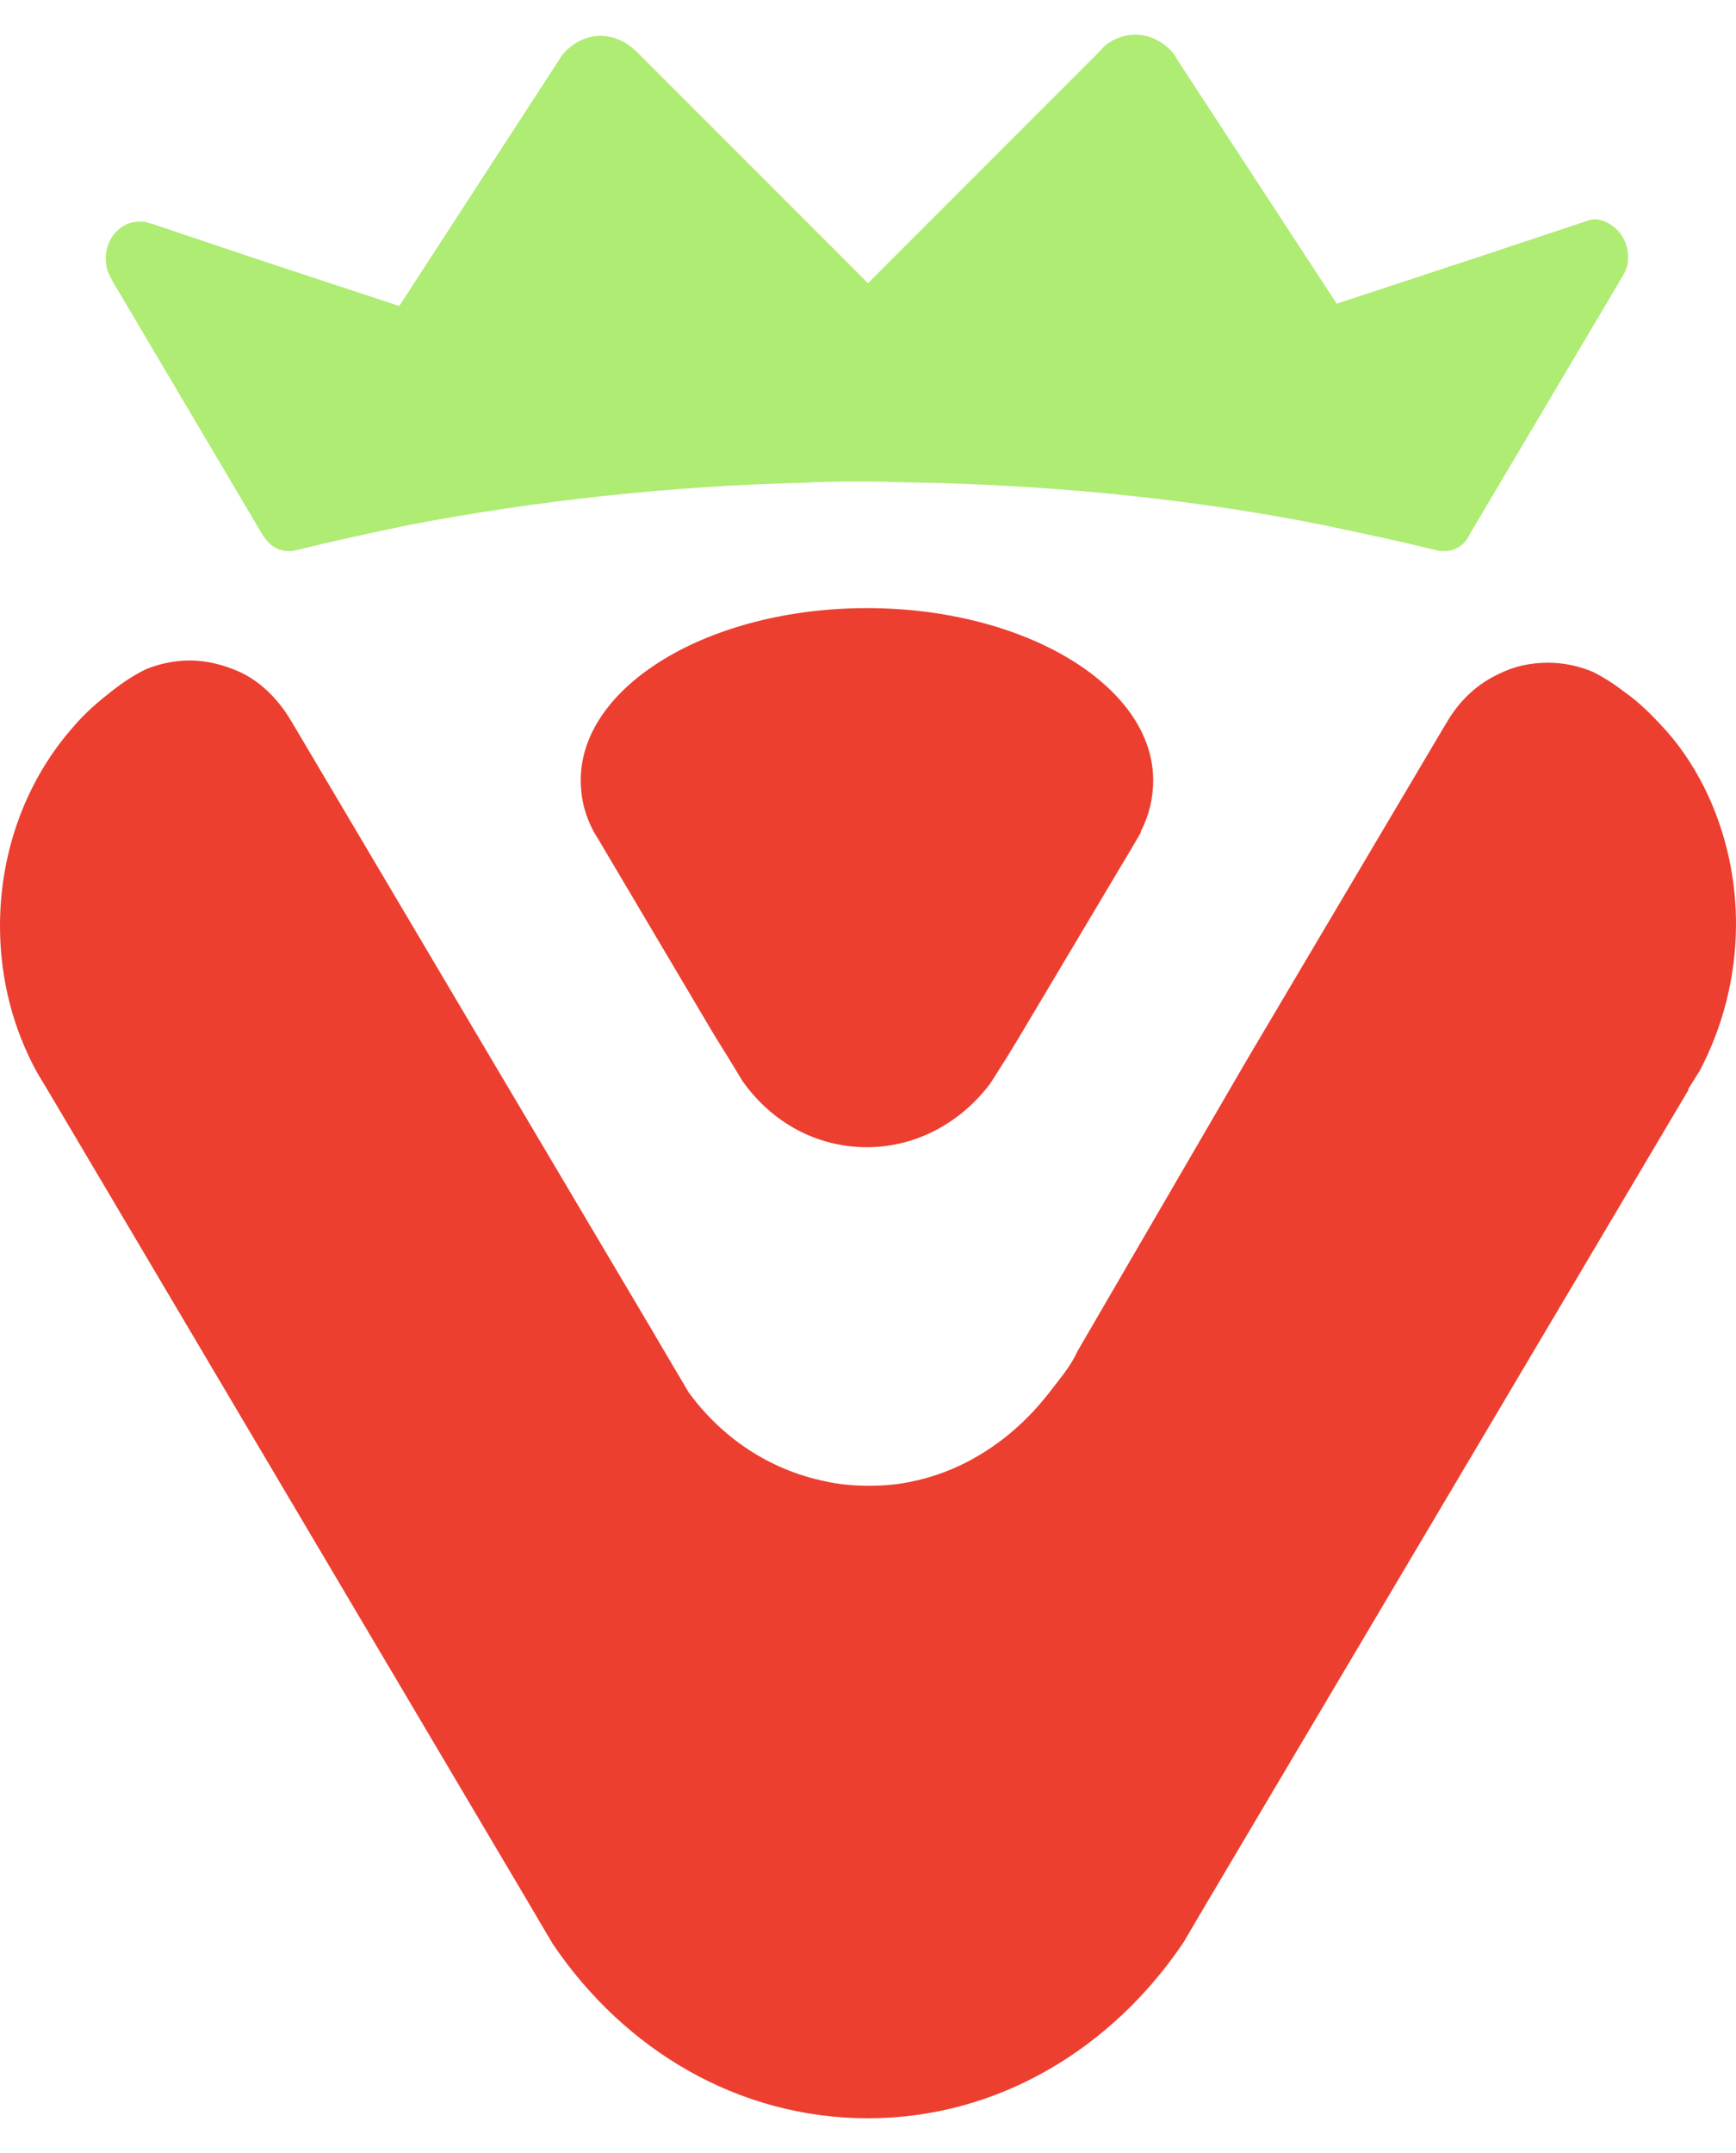
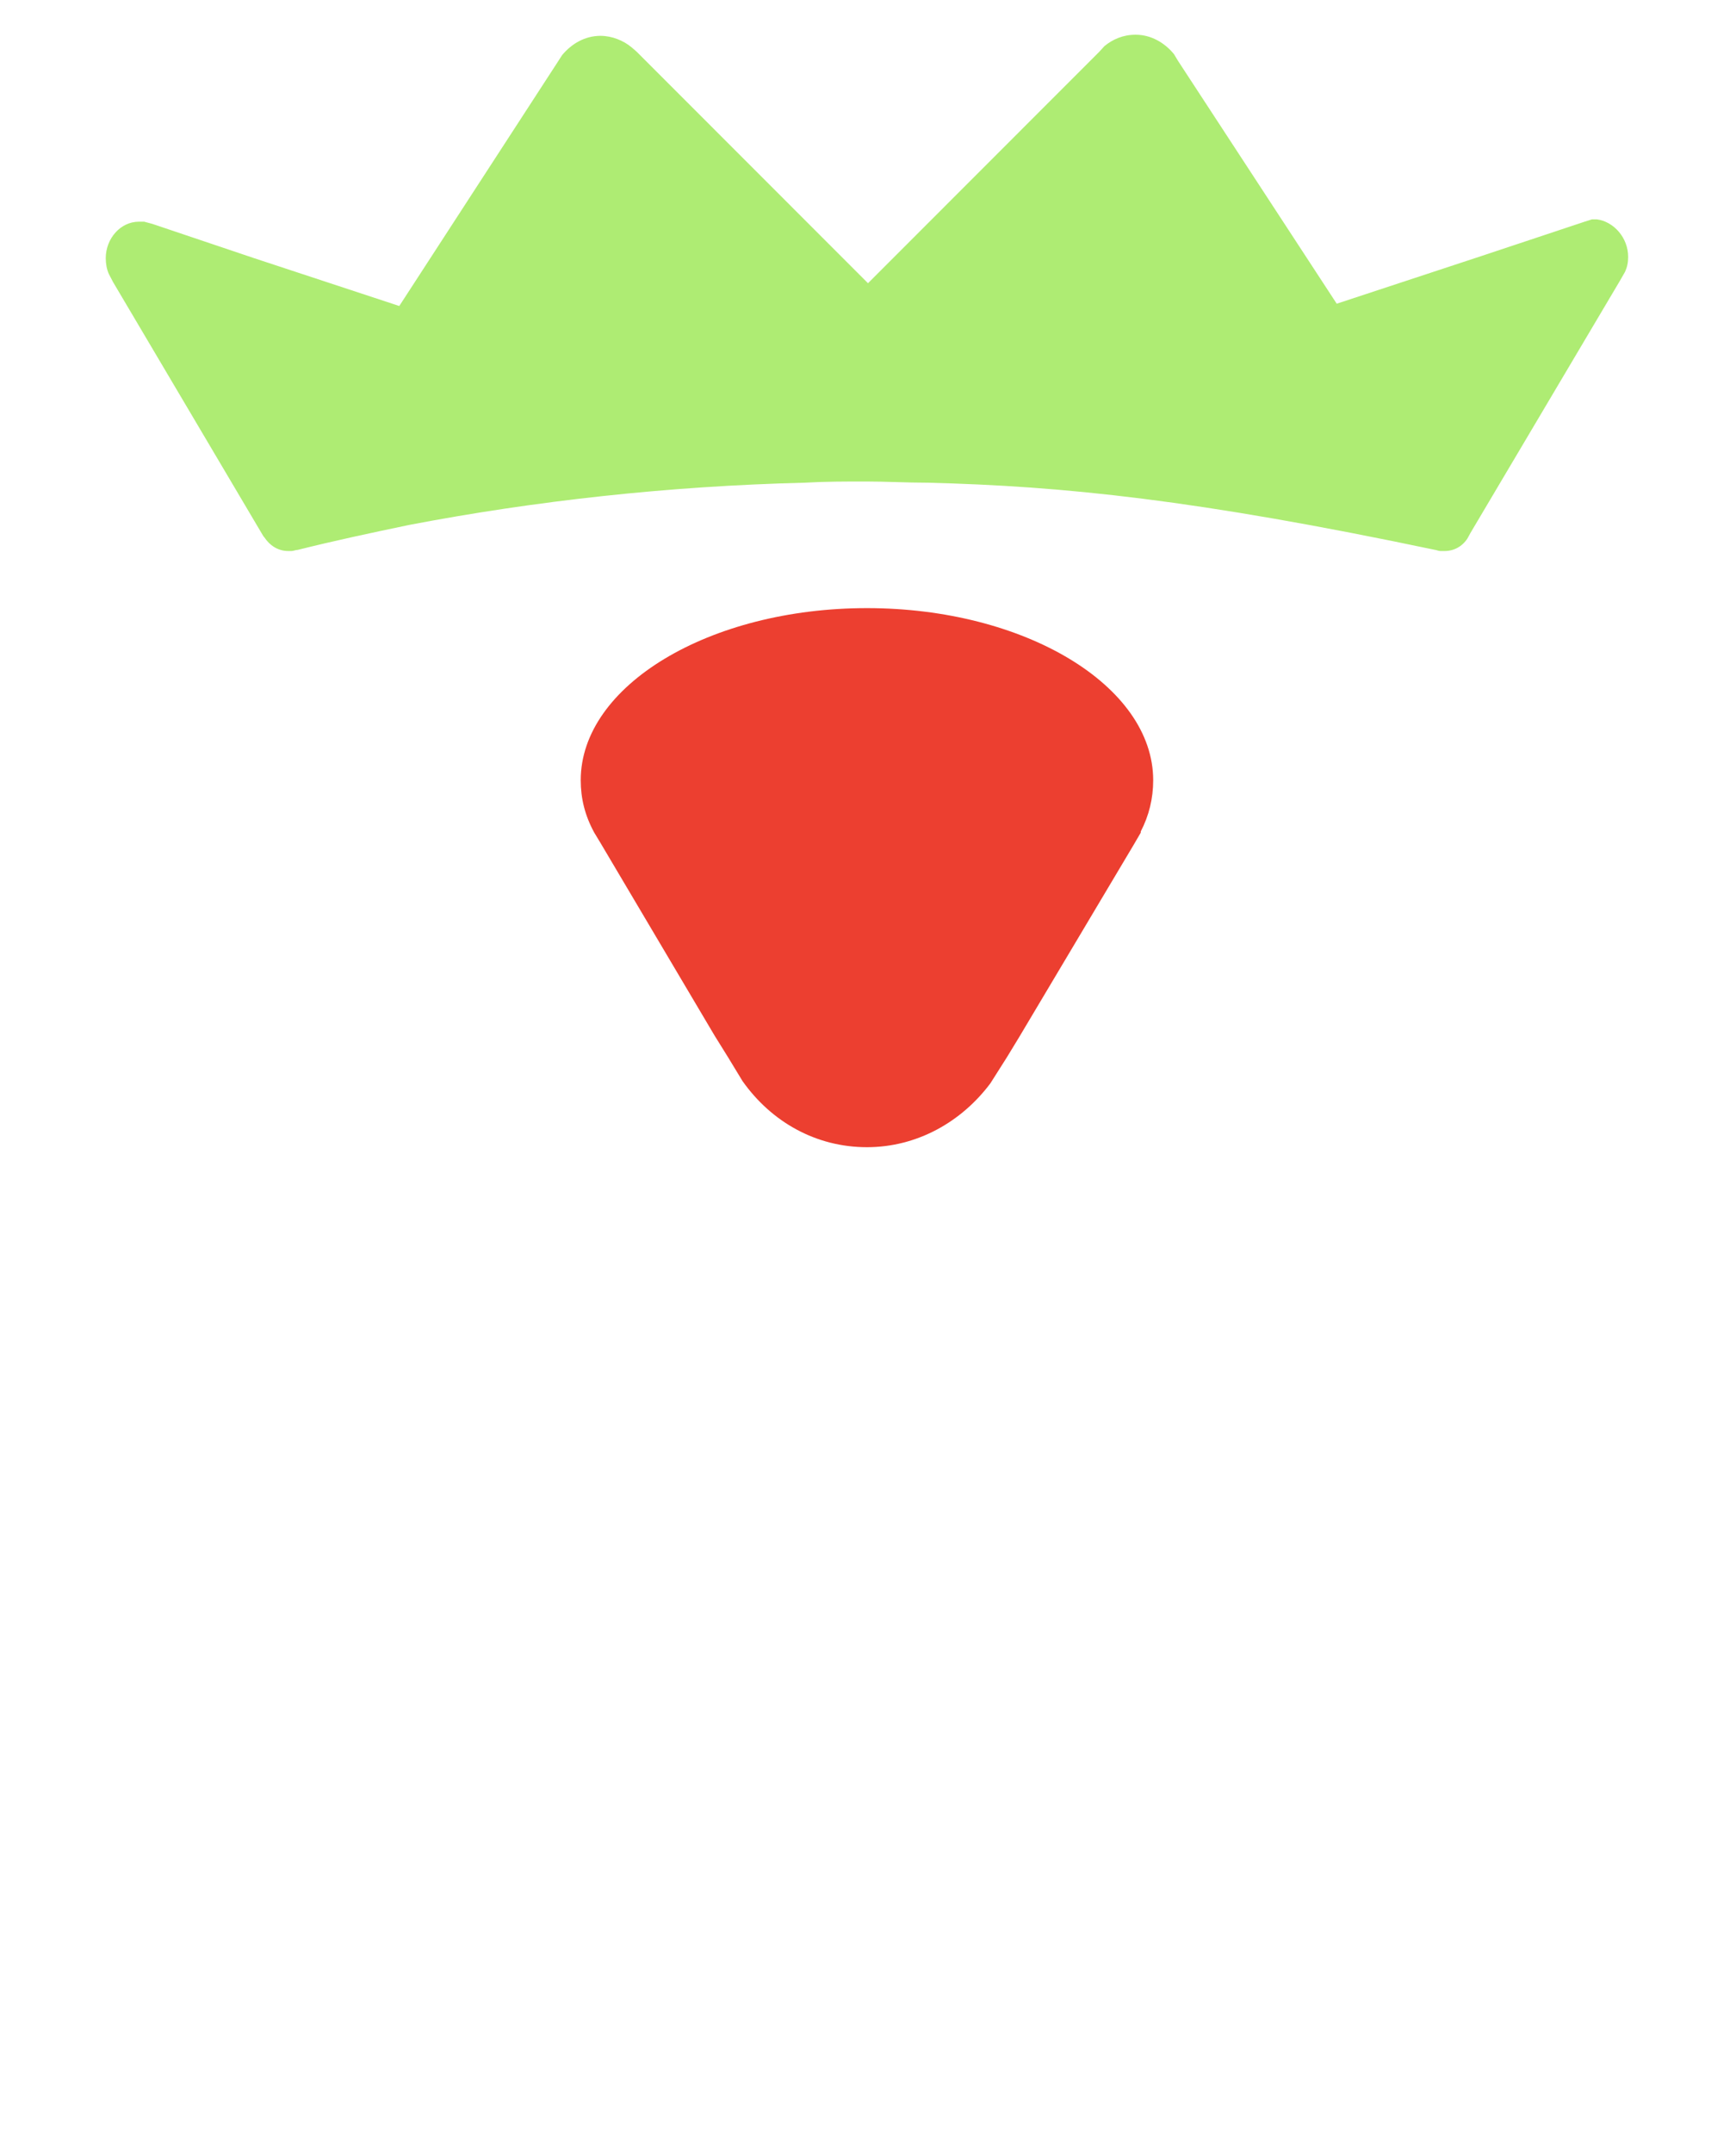
<svg xmlns="http://www.w3.org/2000/svg" width="25" height="31" viewBox="0 0 25 31" fill="none">
-   <path d="M23.447 3.7C23.447 3.782 23.432 3.848 23.402 3.914L23.327 4.045L21.177 7.672L21.132 7.754C21.057 7.869 20.938 7.934 20.803 7.934C20.788 7.934 20.774 7.934 20.744 7.934C20.714 7.934 20.684 7.918 20.669 7.918C20.131 7.787 19.594 7.672 19.041 7.557C17.234 7.196 15.323 6.999 13.351 6.95C13.053 6.95 12.769 6.933 12.47 6.933C12.171 6.933 11.888 6.933 11.589 6.95C9.618 6.999 7.706 7.212 5.899 7.557C5.346 7.672 4.809 7.787 4.286 7.918C4.256 7.918 4.226 7.934 4.197 7.934C4.182 7.934 4.167 7.934 4.152 7.934C4.002 7.934 3.883 7.852 3.808 7.738L3.793 7.721L1.628 4.061L1.568 3.946C1.538 3.881 1.523 3.799 1.523 3.717C1.523 3.438 1.732 3.192 2.001 3.192C2.031 3.192 2.046 3.192 2.076 3.192L2.195 3.224L3.659 3.717L5.75 4.406L8.02 0.91L8.094 0.795C8.229 0.631 8.423 0.516 8.647 0.516C8.811 0.516 8.976 0.582 9.095 0.681L9.17 0.746L12.5 4.078L15.83 0.746L15.905 0.664C16.024 0.566 16.174 0.5 16.353 0.5C16.577 0.5 16.771 0.615 16.906 0.779L16.965 0.877L19.25 4.373L21.341 3.684L22.82 3.192L22.924 3.159C22.954 3.159 22.969 3.159 22.999 3.159C23.238 3.191 23.447 3.421 23.447 3.7Z" fill="#AEEC73" />
-   <path d="M25 13.301C25 14.072 24.806 14.794 24.477 15.418L24.313 15.68C24.313 15.68 24.313 15.68 24.313 15.697L17.398 27.365L17.04 27.973C16.01 29.499 14.367 30.5 12.5 30.5C10.633 30.5 8.99 29.515 7.96 27.989L7.602 27.382L0.687 15.697L0.538 15.45C0.194 14.827 0 14.105 0 13.333C0 12.217 0.403 11.2 1.06 10.461C1.225 10.264 1.419 10.1 1.628 9.936C1.777 9.821 1.927 9.723 2.091 9.641C2.285 9.559 2.509 9.51 2.733 9.51C2.987 9.51 3.226 9.575 3.45 9.674C3.734 9.805 3.973 10.035 4.152 10.314L4.241 10.461L7.079 15.254L9.394 19.16L9.528 19.389L9.916 20.046C10.394 20.702 11.081 21.162 11.873 21.326C12.082 21.375 12.291 21.392 12.515 21.392C12.739 21.392 12.948 21.375 13.157 21.326C13.934 21.162 14.621 20.686 15.114 20.046C15.263 19.849 15.412 19.685 15.517 19.455L15.651 19.225L17.951 15.27L20.788 10.478L20.878 10.33C21.057 10.051 21.296 9.838 21.58 9.706C21.804 9.592 22.043 9.542 22.297 9.542C22.521 9.542 22.745 9.592 22.939 9.674C23.103 9.756 23.253 9.854 23.402 9.969C23.611 10.117 23.79 10.297 23.97 10.494C24.582 11.167 25 12.185 25 13.301Z" fill="#EC3F30" />
+   <path d="M23.447 3.7C23.447 3.782 23.432 3.848 23.402 3.914L23.327 4.045L21.177 7.672L21.132 7.754C21.057 7.869 20.938 7.934 20.803 7.934C20.788 7.934 20.774 7.934 20.744 7.934C20.714 7.934 20.684 7.918 20.669 7.918C17.234 7.196 15.323 6.999 13.351 6.95C13.053 6.95 12.769 6.933 12.47 6.933C12.171 6.933 11.888 6.933 11.589 6.95C9.618 6.999 7.706 7.212 5.899 7.557C5.346 7.672 4.809 7.787 4.286 7.918C4.256 7.918 4.226 7.934 4.197 7.934C4.182 7.934 4.167 7.934 4.152 7.934C4.002 7.934 3.883 7.852 3.808 7.738L3.793 7.721L1.628 4.061L1.568 3.946C1.538 3.881 1.523 3.799 1.523 3.717C1.523 3.438 1.732 3.192 2.001 3.192C2.031 3.192 2.046 3.192 2.076 3.192L2.195 3.224L3.659 3.717L5.75 4.406L8.02 0.91L8.094 0.795C8.229 0.631 8.423 0.516 8.647 0.516C8.811 0.516 8.976 0.582 9.095 0.681L9.17 0.746L12.5 4.078L15.83 0.746L15.905 0.664C16.024 0.566 16.174 0.5 16.353 0.5C16.577 0.5 16.771 0.615 16.906 0.779L16.965 0.877L19.25 4.373L21.341 3.684L22.82 3.192L22.924 3.159C22.954 3.159 22.969 3.159 22.999 3.159C23.238 3.191 23.447 3.421 23.447 3.7Z" fill="#AEEC73" />
  <path d="M16.607 11.234C16.607 11.496 16.547 11.743 16.428 11.972C16.428 11.972 16.428 11.972 16.428 11.989L16.323 12.169L14.681 14.926L14.501 15.222L14.262 15.599C13.844 16.157 13.202 16.518 12.485 16.518C11.754 16.518 11.111 16.157 10.693 15.566L10.484 15.222L10.29 14.91L8.647 12.136L8.558 11.989C8.423 11.742 8.363 11.496 8.363 11.234C8.363 9.872 10.215 8.756 12.485 8.756C14.755 8.756 16.607 9.872 16.607 11.234Z" fill="#EC3F30" />
</svg>